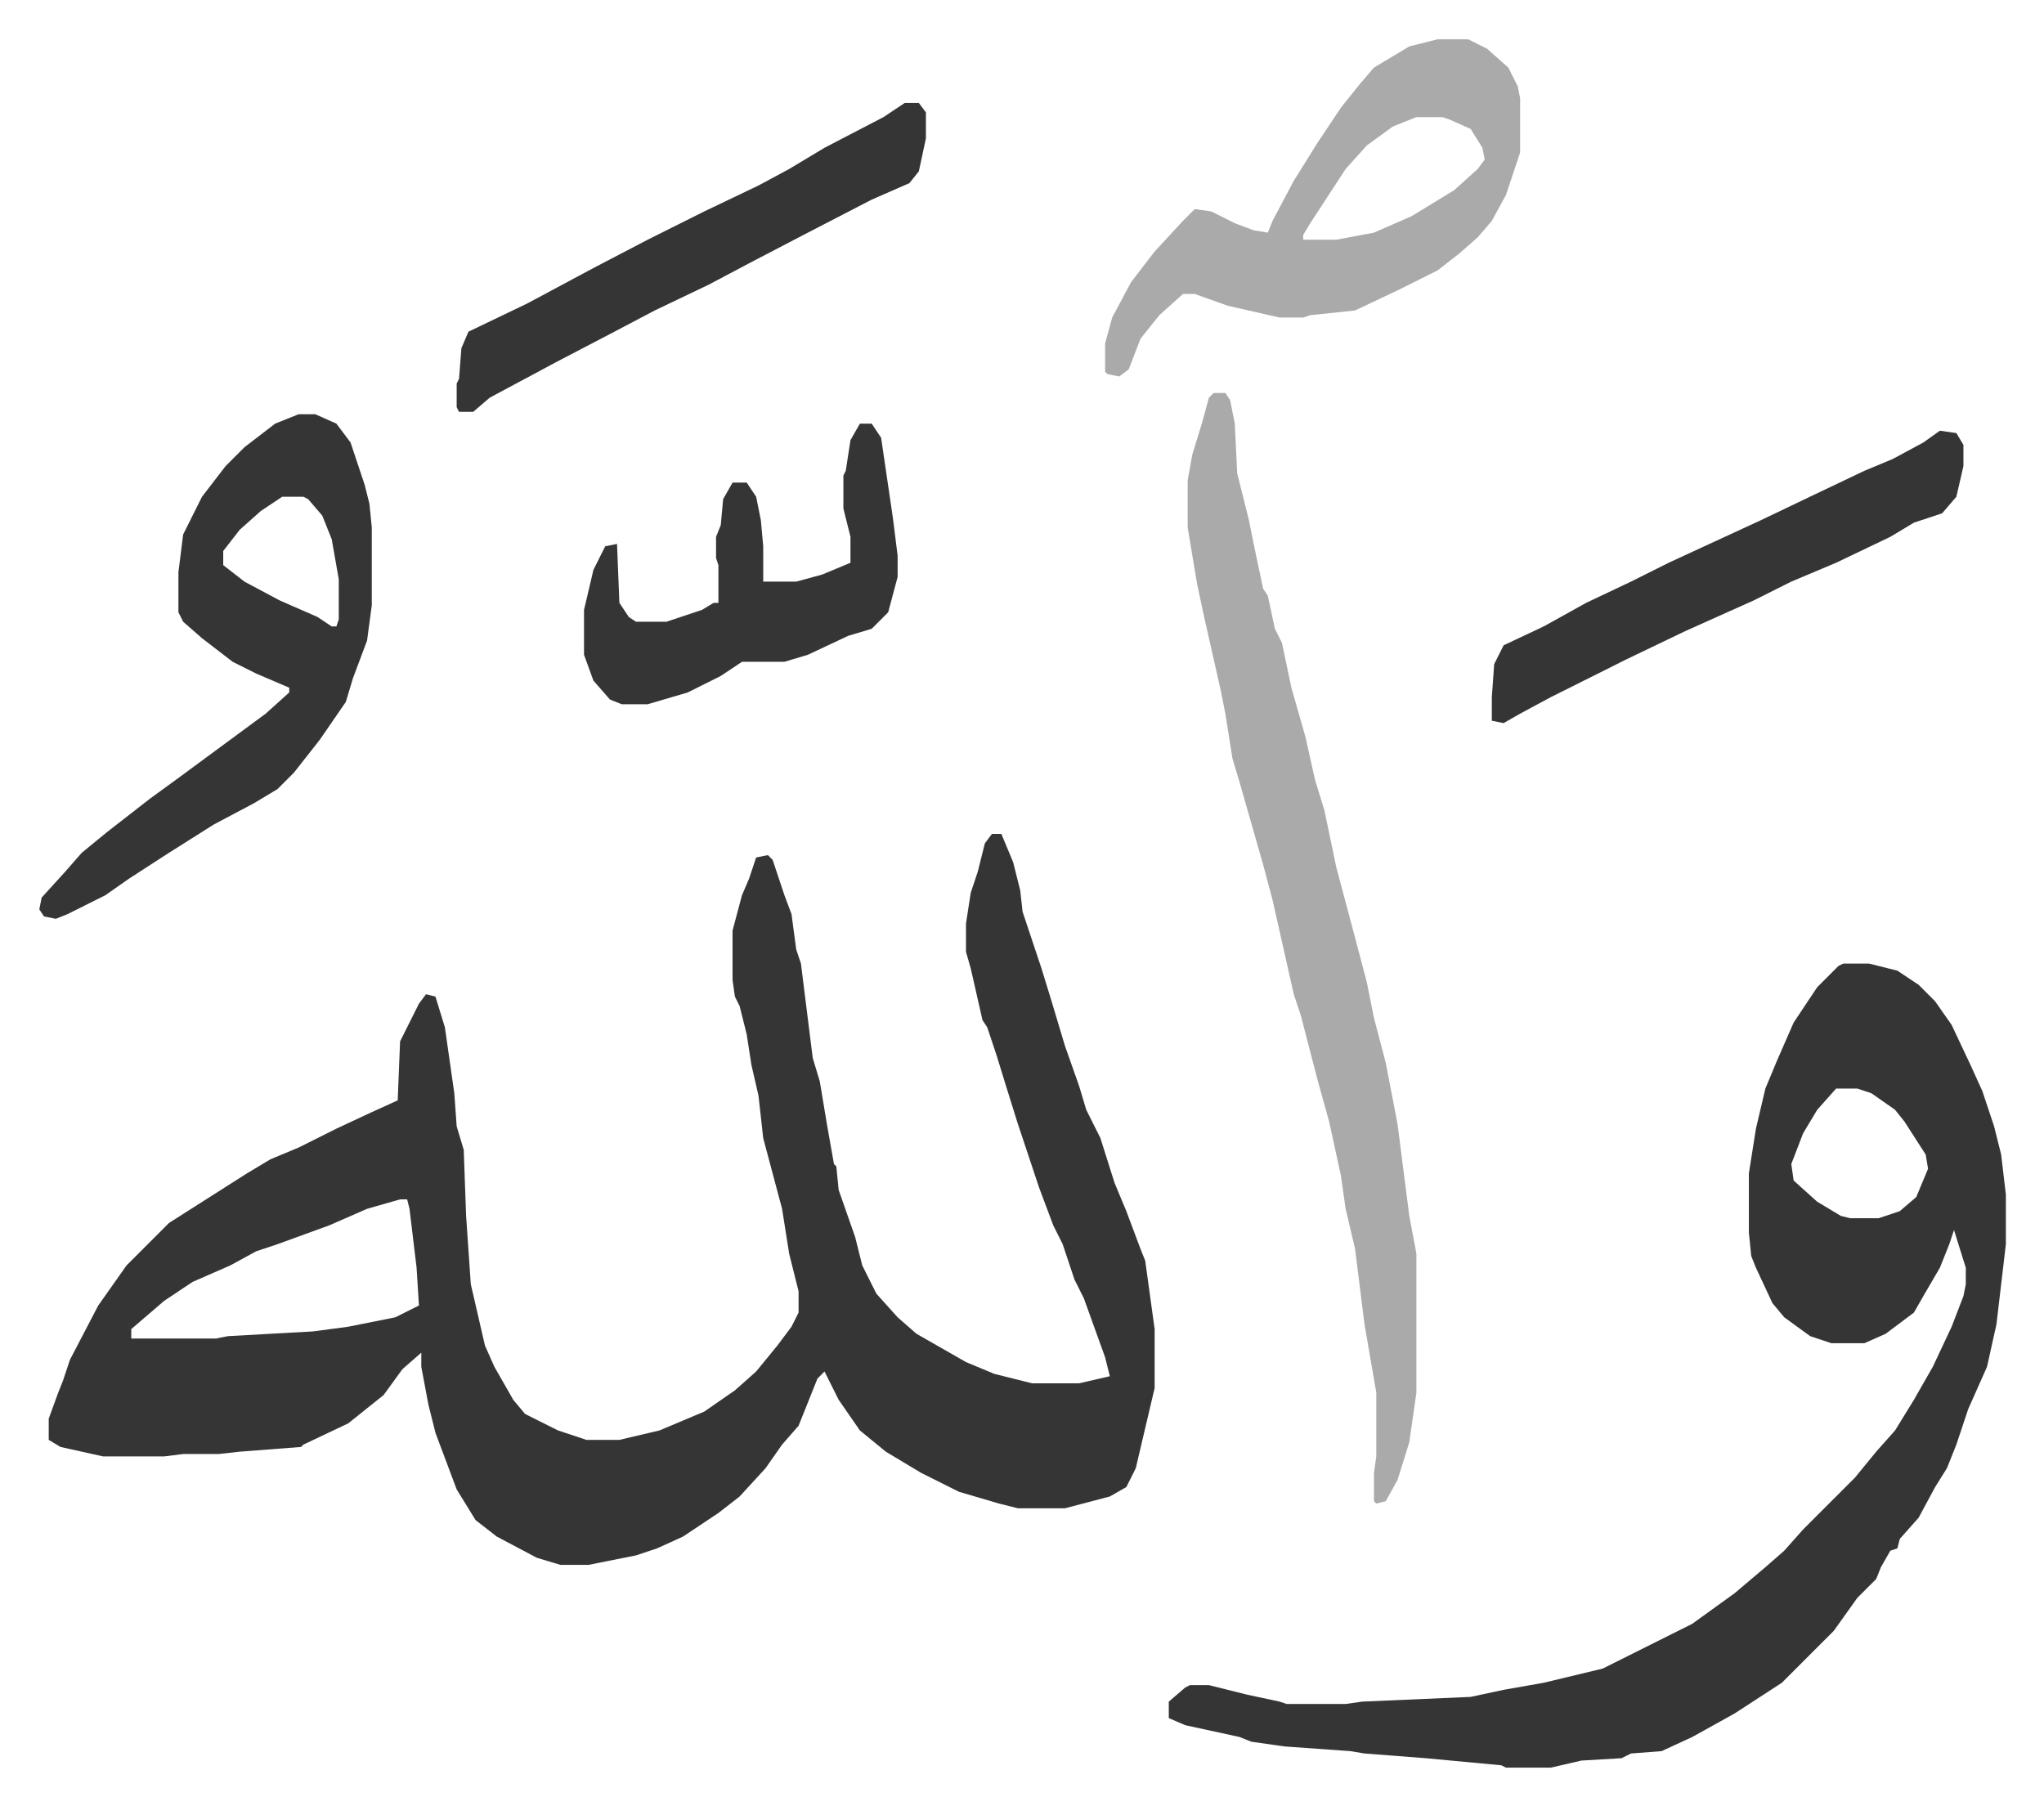
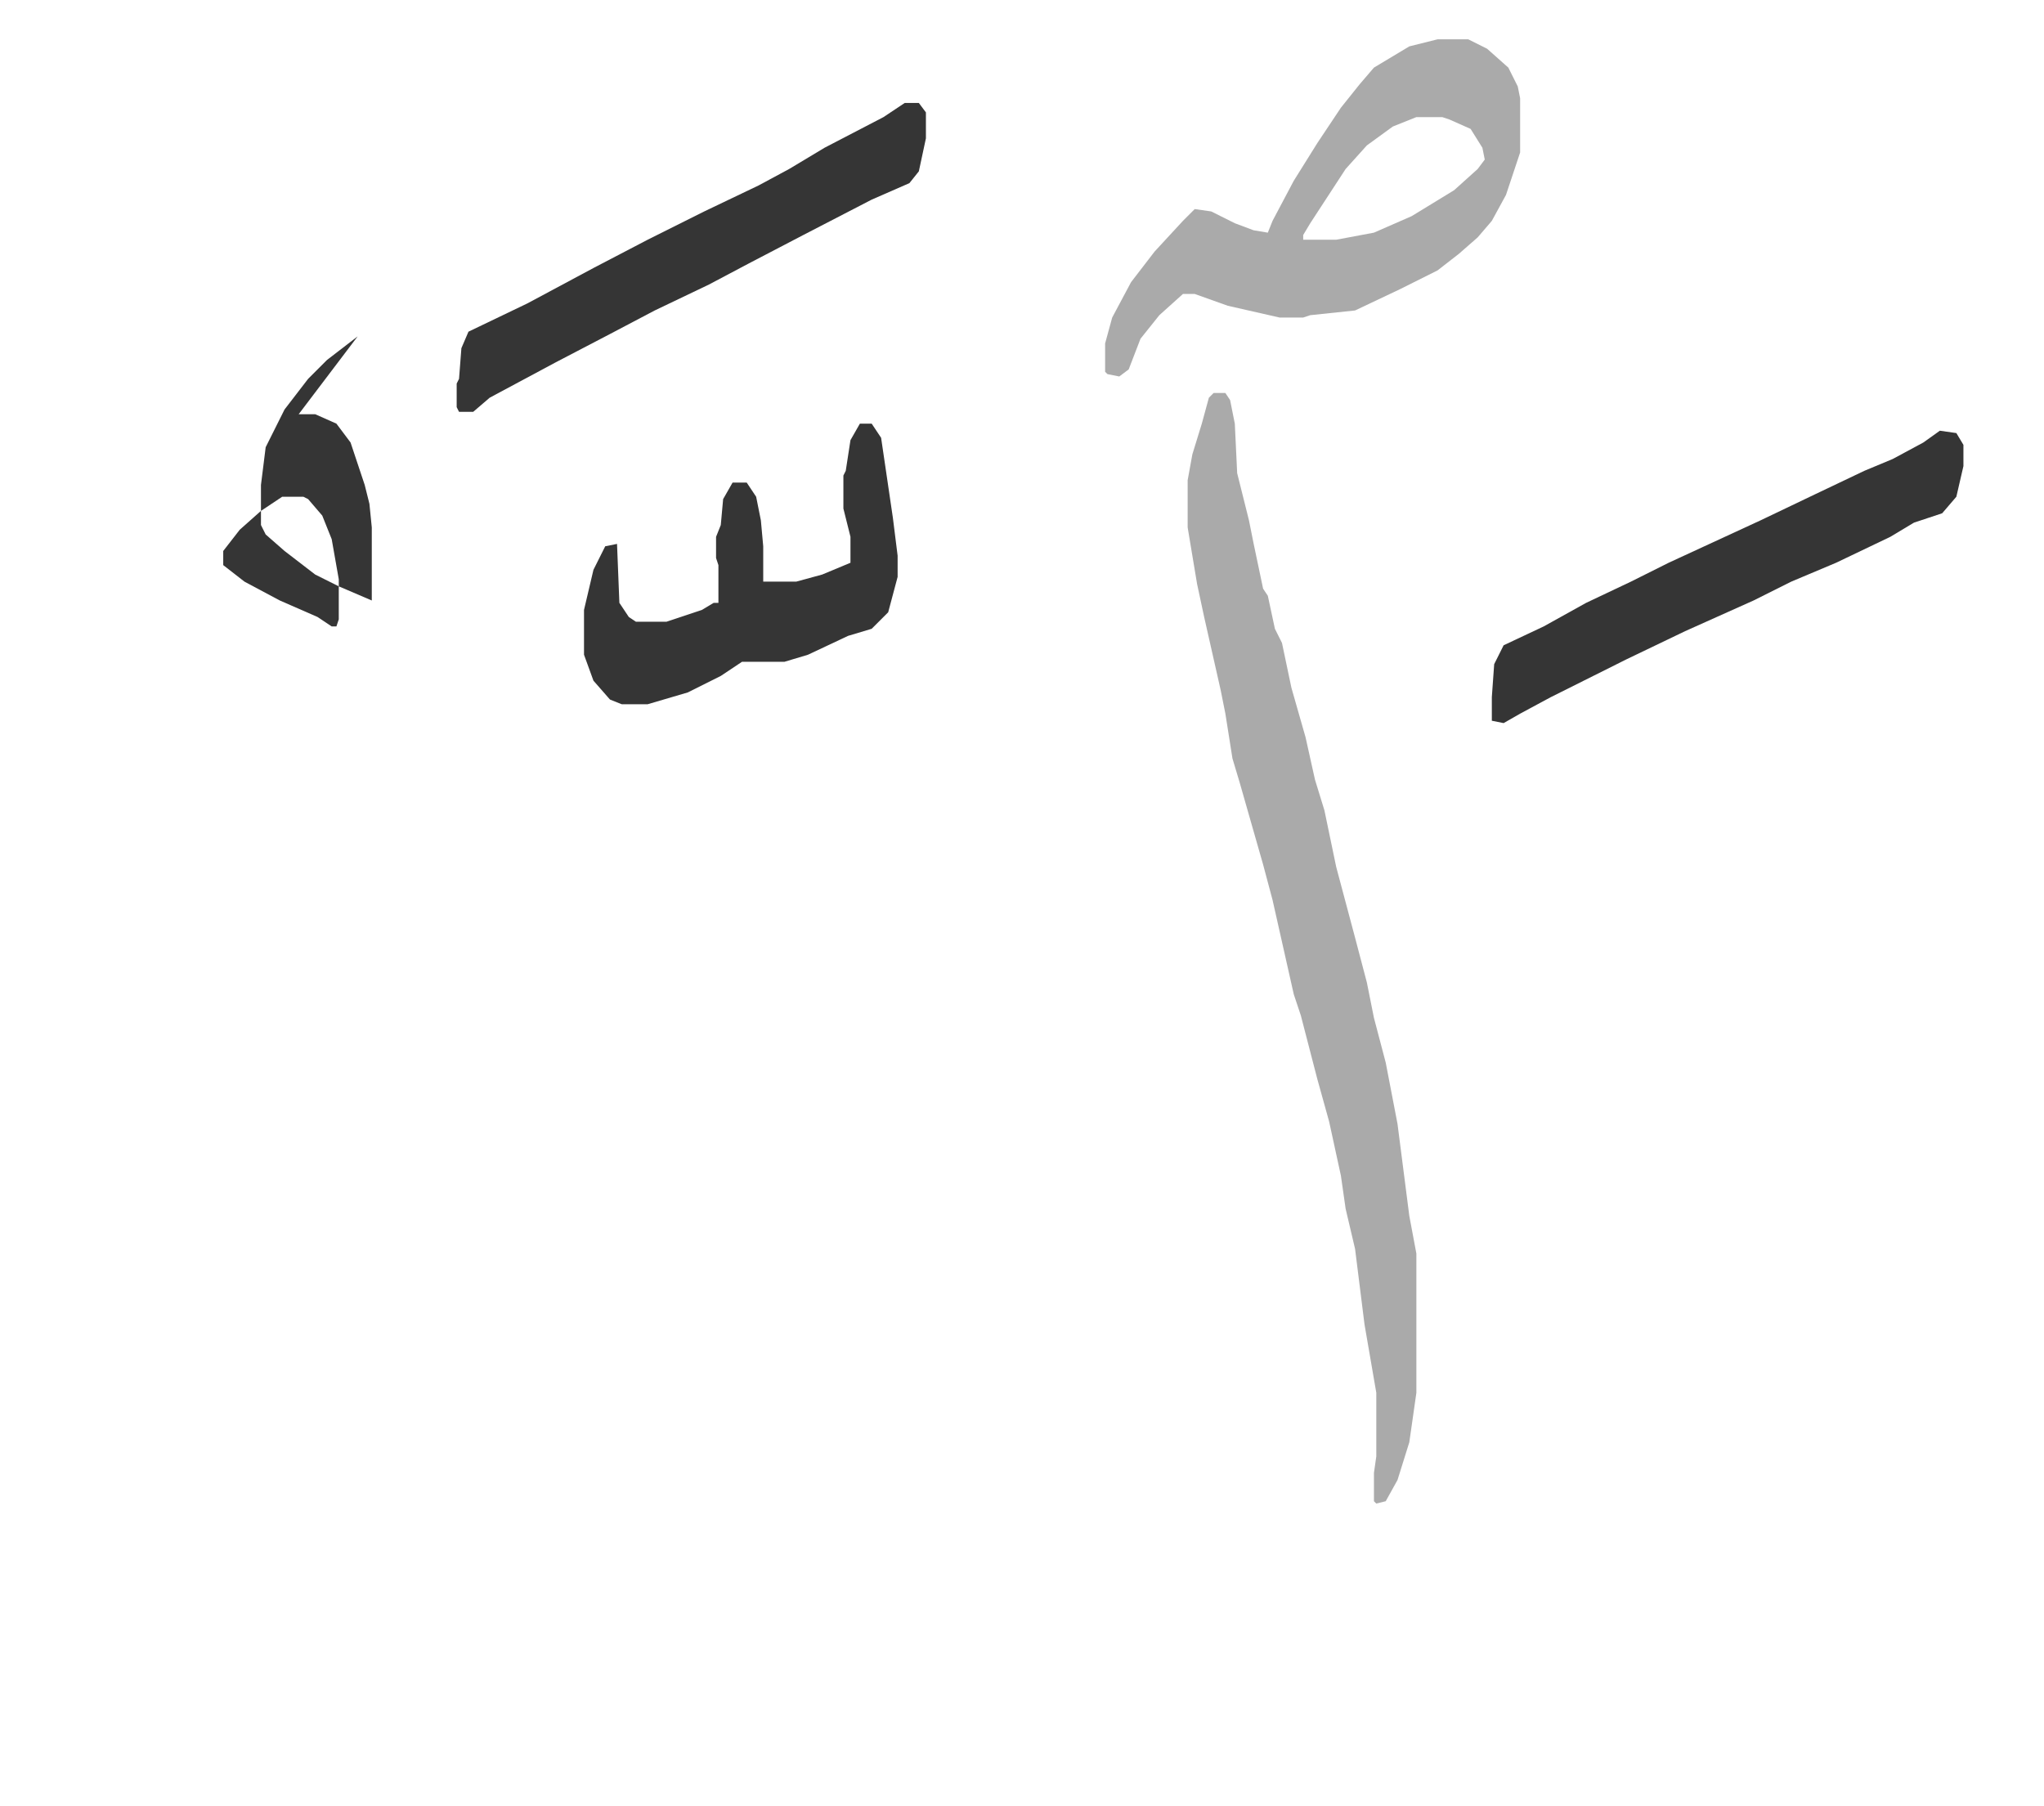
<svg xmlns="http://www.w3.org/2000/svg" role="img" viewBox="-16.67 315.33 866.84 765.84">
-   <path fill="#353535" id="rule_normal" d="M404 669h4l5 12 3 12 1 9 8 24 4 13 6 20 6 17 3 10 6 12 6 19 5 12 6 16 2 5 4 29v25l-4 17-4 17-4 8-7 4-19 5h-20l-8-2-17-5-16-8-15-9-11-9-9-13-6-12-3 3-8 20-7 8-7 10-11 12-9 7-15 10-11 5-9 3-20 4h-12l-10-3-17-9-9-7-8-13-9-24-3-12-3-16v-6l-8 7-8 11-15 12-19 9-1 1-26 2-9 1H61l-8 1H27l-18-4-5-3v-9l4-11 2-5 3-9 12-23 12-17 18-18 11-7 22-14 10-6 12-5 16-8 15-7 11-5 1-25 8-16 3-4 4 1 4 13 4 28 1 14 3 10 1 28 2 29 6 26 4 9 8 14 5 6 14 7 12 4h14l17-4 19-8 13-9 9-8 9-11 6-8 3-6v-9l-4-16-3-19-8-30-2-18-3-13-2-13-3-12-2-4-1-7v-21l4-15 3-7 3-9 5-1 2 2 5 15 3 8 2 15 2 6 5 40 3 10 3 18 3 17 1 1 1 10 7 20 3 12 6 12 9 10 8 7 21 12 12 5 16 4h20l13-3-2-8-9-25-4-8-5-15-4-8-6-16-9-27-5-16-4-13-4-12-2-3-5-22-2-7v-12l2-13 3-9 3-12zM153 824l-14 4-16 7-22 8-9 3-11 6-16 7-12 8-14 12v4h36l5-1 36-2 15-2 20-4 10-5-1-16-3-25-1-4zm612-100h11l12 3 9 6 7 7 7 10 8 17 5 11 5 15 3 12 2 17v21l-4 34-4 18-8 18-5 15-4 10-5 8-7 13-8 9-1 4-3 1-4 7-2 5-8 8-10 14-22 22-20 13-18 10-13 6-13 1-4 2-17 1-13 3h-19l-2-1-32-3-26-2-6-1-28-2-14-2-5-2-23-5-7-3v-7l7-6 2-1h8l16 4 14 3 3 1h25l7-1 46-2 14-3 17-3 25-6 38-19 18-13 13-11 8-7 8-9 5-5 17-17 9-11 8-9 8-13 8-14 8-17 5-13 1-5v-7l-5-16-2 6-4 10-7 12-4 7-12 9-9 4h-14l-9-3-11-8-5-6-7-15-2-5-1-10v-25l3-19 4-17 5-12 7-16 10-15 9-9zm-3 53l-8 9-6 10-5 13 1 7 10 9 10 6 4 1h12l9-3 7-6 5-12-1-6-9-14-4-5-10-7-6-2z" />
  <path fill="#aaa" id="rule_hamzat_wasl" d="M498 482h5l2 3 2 10 1 21 5 20 2 10 4 19 2 3 3 14 3 6 4 19 6 21 4 18 4 13 5 24 4 15 4 15 5 19 3 15 5 19 5 26 5 39 3 16v59l-3 21-5 16-5 9-4 1-1-1v-12l1-7v-27l-5-29-4-32-4-17-2-14-5-23-5-18-7-27-3-9-9-40-4-15-10-35-3-10-3-19-2-10-7-31-3-14-4-24v-20l2-11 4-13 3-11z" />
-   <path fill="#353535" id="rule_normal" d="M110 491h7l9 4 6 8 6 18 2 8 1 10v33l-2 15-6 16-3 10-11 16-11 14-7 7-10 6-17 9-19 12-17 11-10 7-16 8-5 2-5-1-2-3 1-5 10-11 7-8 11-9 18-14 11-8 19-14 19-14 10-9v-2l-14-6-10-5-13-10-8-7-2-4v-17l2-16 8-16 10-13 8-8 13-10zm-7 35l-9 6-9 8-7 9v6l9 7 15 8 16 7 6 4h2l1-3v-17l-3-17-4-10-6-7-2-1z" />
+   <path fill="#353535" id="rule_normal" d="M110 491h7l9 4 6 8 6 18 2 8 1 10v33v-2l-14-6-10-5-13-10-8-7-2-4v-17l2-16 8-16 10-13 8-8 13-10zm-7 35l-9 6-9 8-7 9v6l9 7 15 8 16 7 6 4h2l1-3v-17l-3-17-4-10-6-7-2-1z" />
  <path fill="#aaa" id="rule_hamzat_wasl" d="M593 332h13l8 4 9 8 4 8 1 5v23l-6 18-6 11-6 7-8 7-9 7-16 8-19 9-19 2-3 1h-10l-22-5-14-5h-5l-10 9-8 10-5 13-4 3-5-1-1-1v-12l3-11 8-15 10-13 12-13 5-5 7 1 10 5 8 3 6 1 2-5 9-17 10-16 10-15 8-10 6-7 15-9zm-9 33l-10 4-11 8-9 10-15 23-3 5v2h14l16-3 16-7 18-11 10-9 3-4-1-5-5-8-9-4-3-1z" />
  <path fill="#353535" id="rule_normal" d="M806 498l7 1 3 5v9l-3 13-6 7-12 4-10 6-23 11-19 8-16 8-29 13-25 12-16 8-16 8-13 7-7 4-5-1v-10l1-14 4-8 17-8 18-10 19-9 16-8 39-18 23-11 21-10 12-5 13-7zM367 359h6l3 4v11l-3 14-4 5-16 7-29 15-23 12-17 9-23 11-19 10-23 12-28 15-7 6h-6l-1-2v-10l1-2 1-13 3-7 25-12 28-15 23-12 16-8 8-4 23-11 13-7 15-9 25-13zm-19 136h5l4 6 5 34 2 16v9l-4 15-7 7-10 3-17 8-10 3h-18l-9 6-14 7-17 5h-11l-5-2-7-8-4-11v-19l4-17 5-10 5-1 1 25 4 6 3 2h13l15-5 5-3h2v-16l-1-3v-9l2-5 1-11 4-7h6l4 6 2 10 1 11v15h14l11-3 12-5v-11l-3-12v-14l1-2 2-13z" />
</svg>